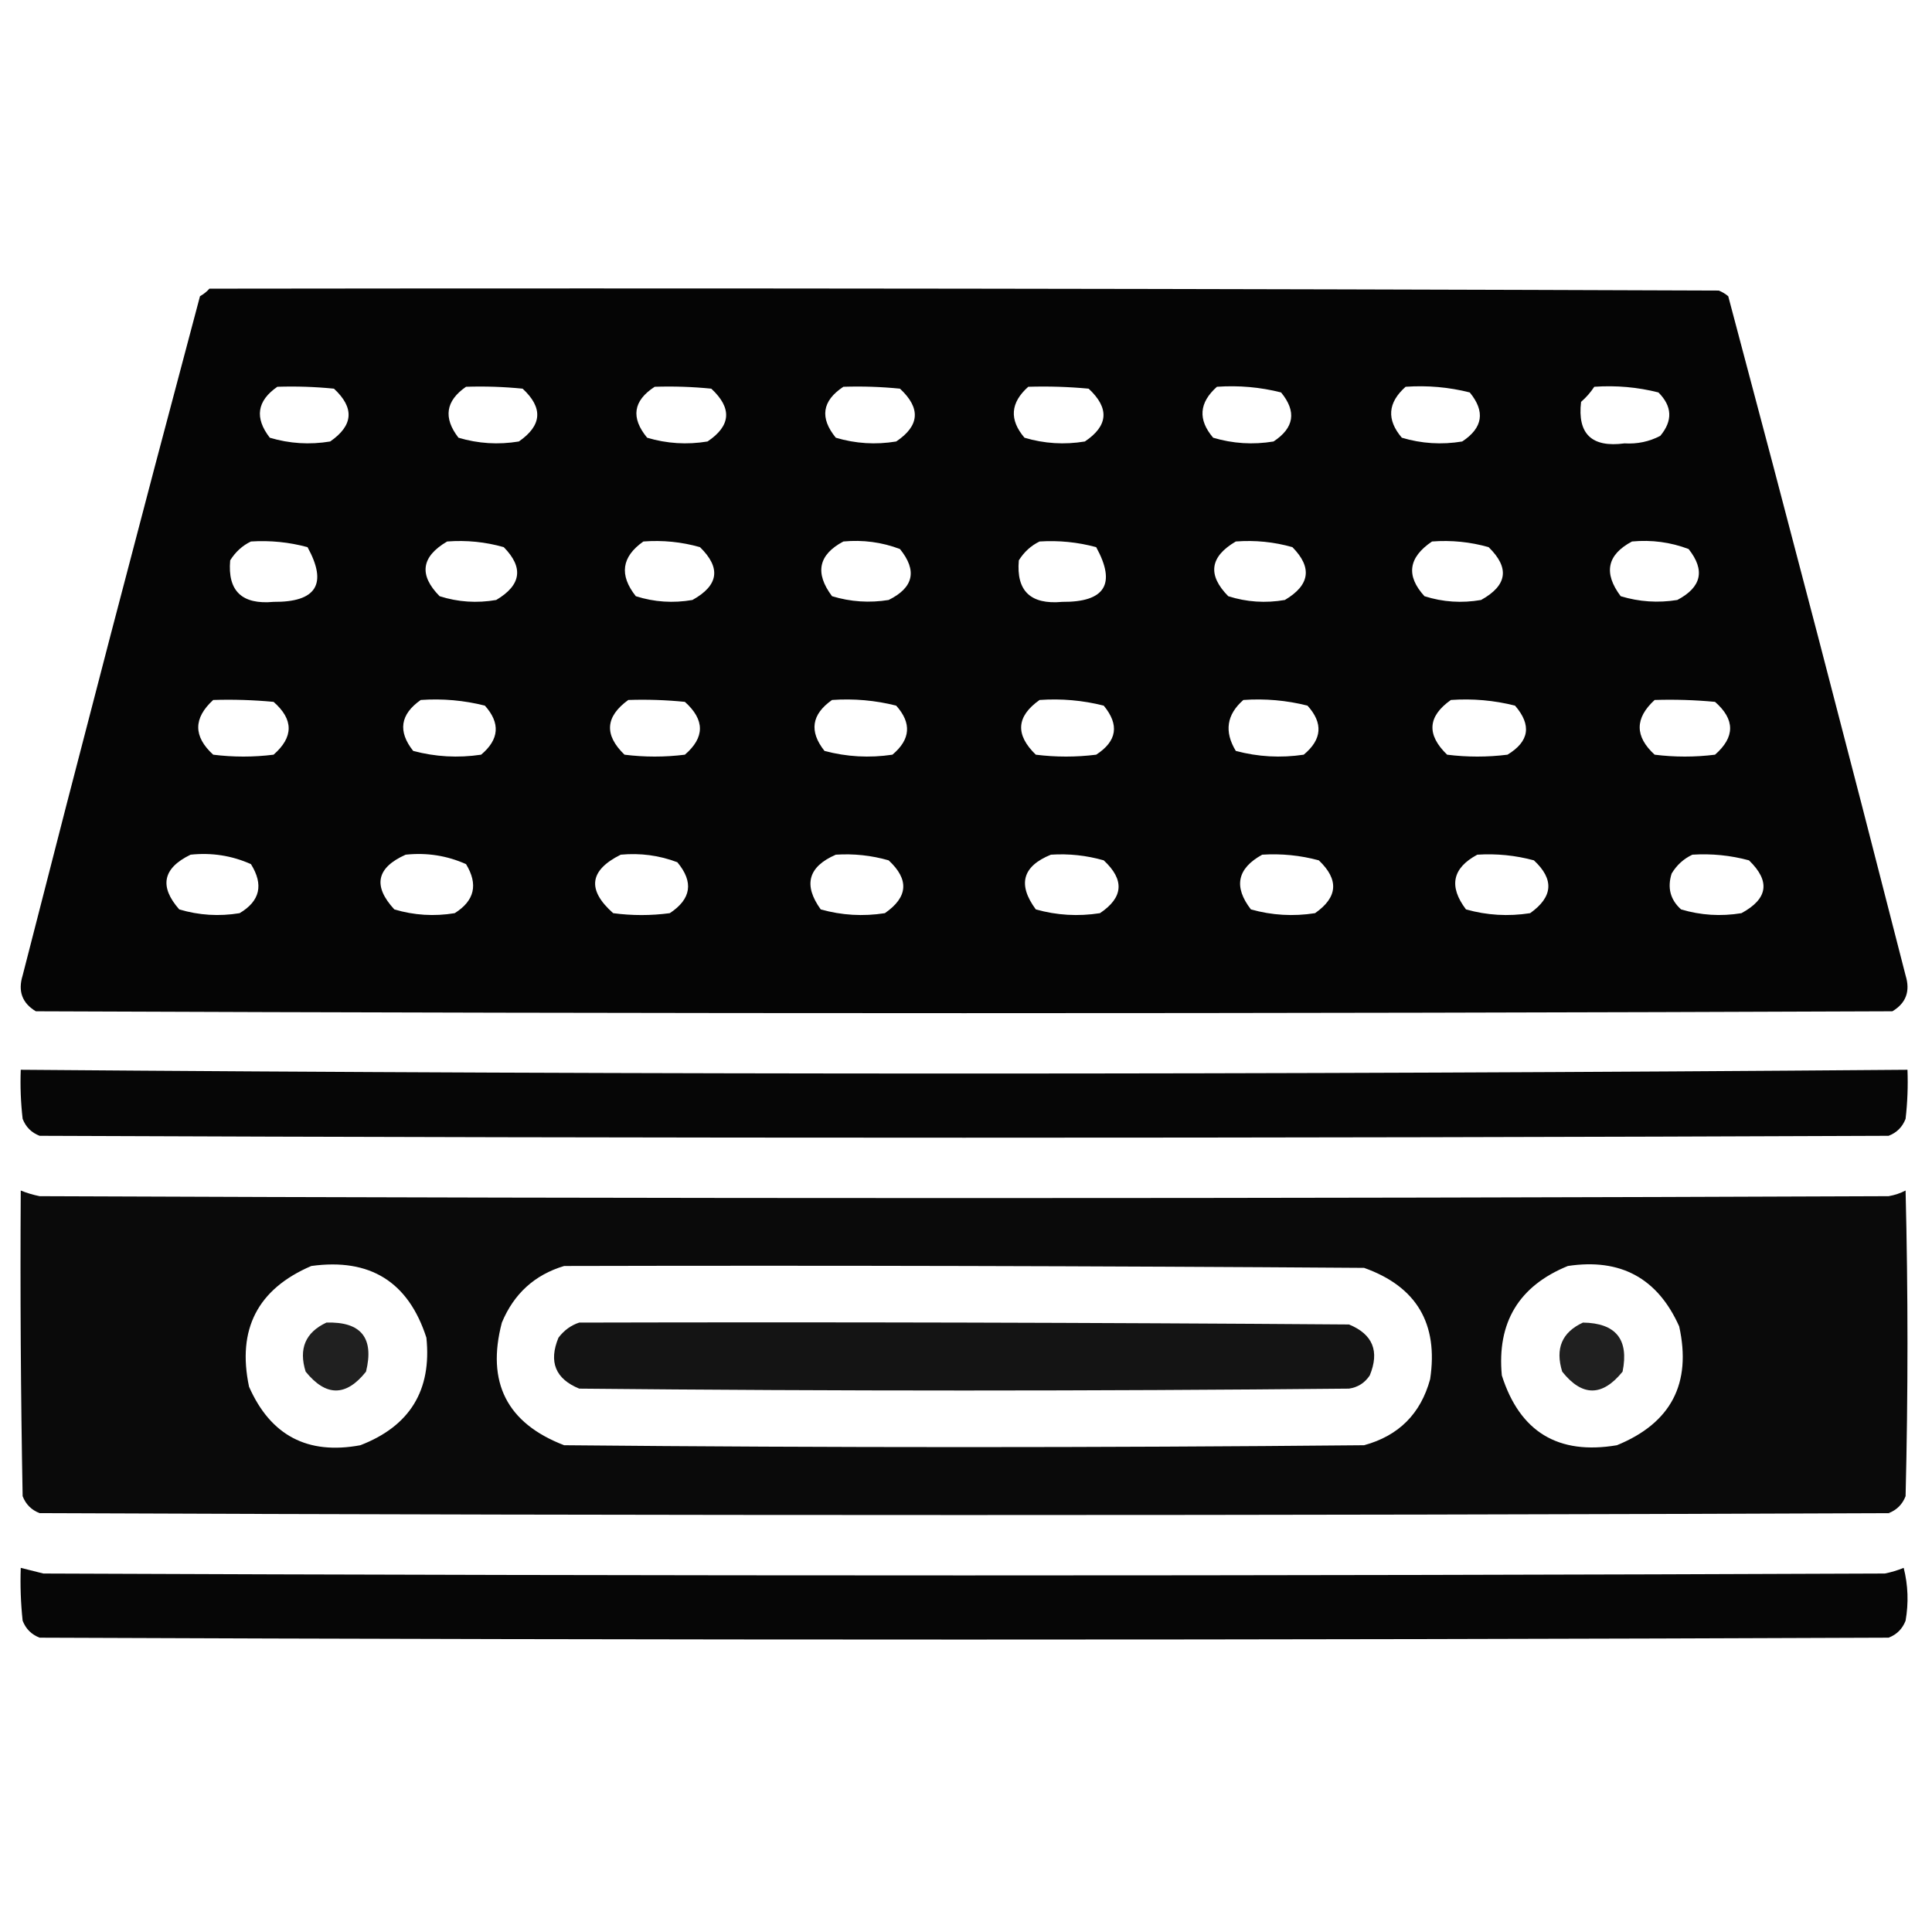
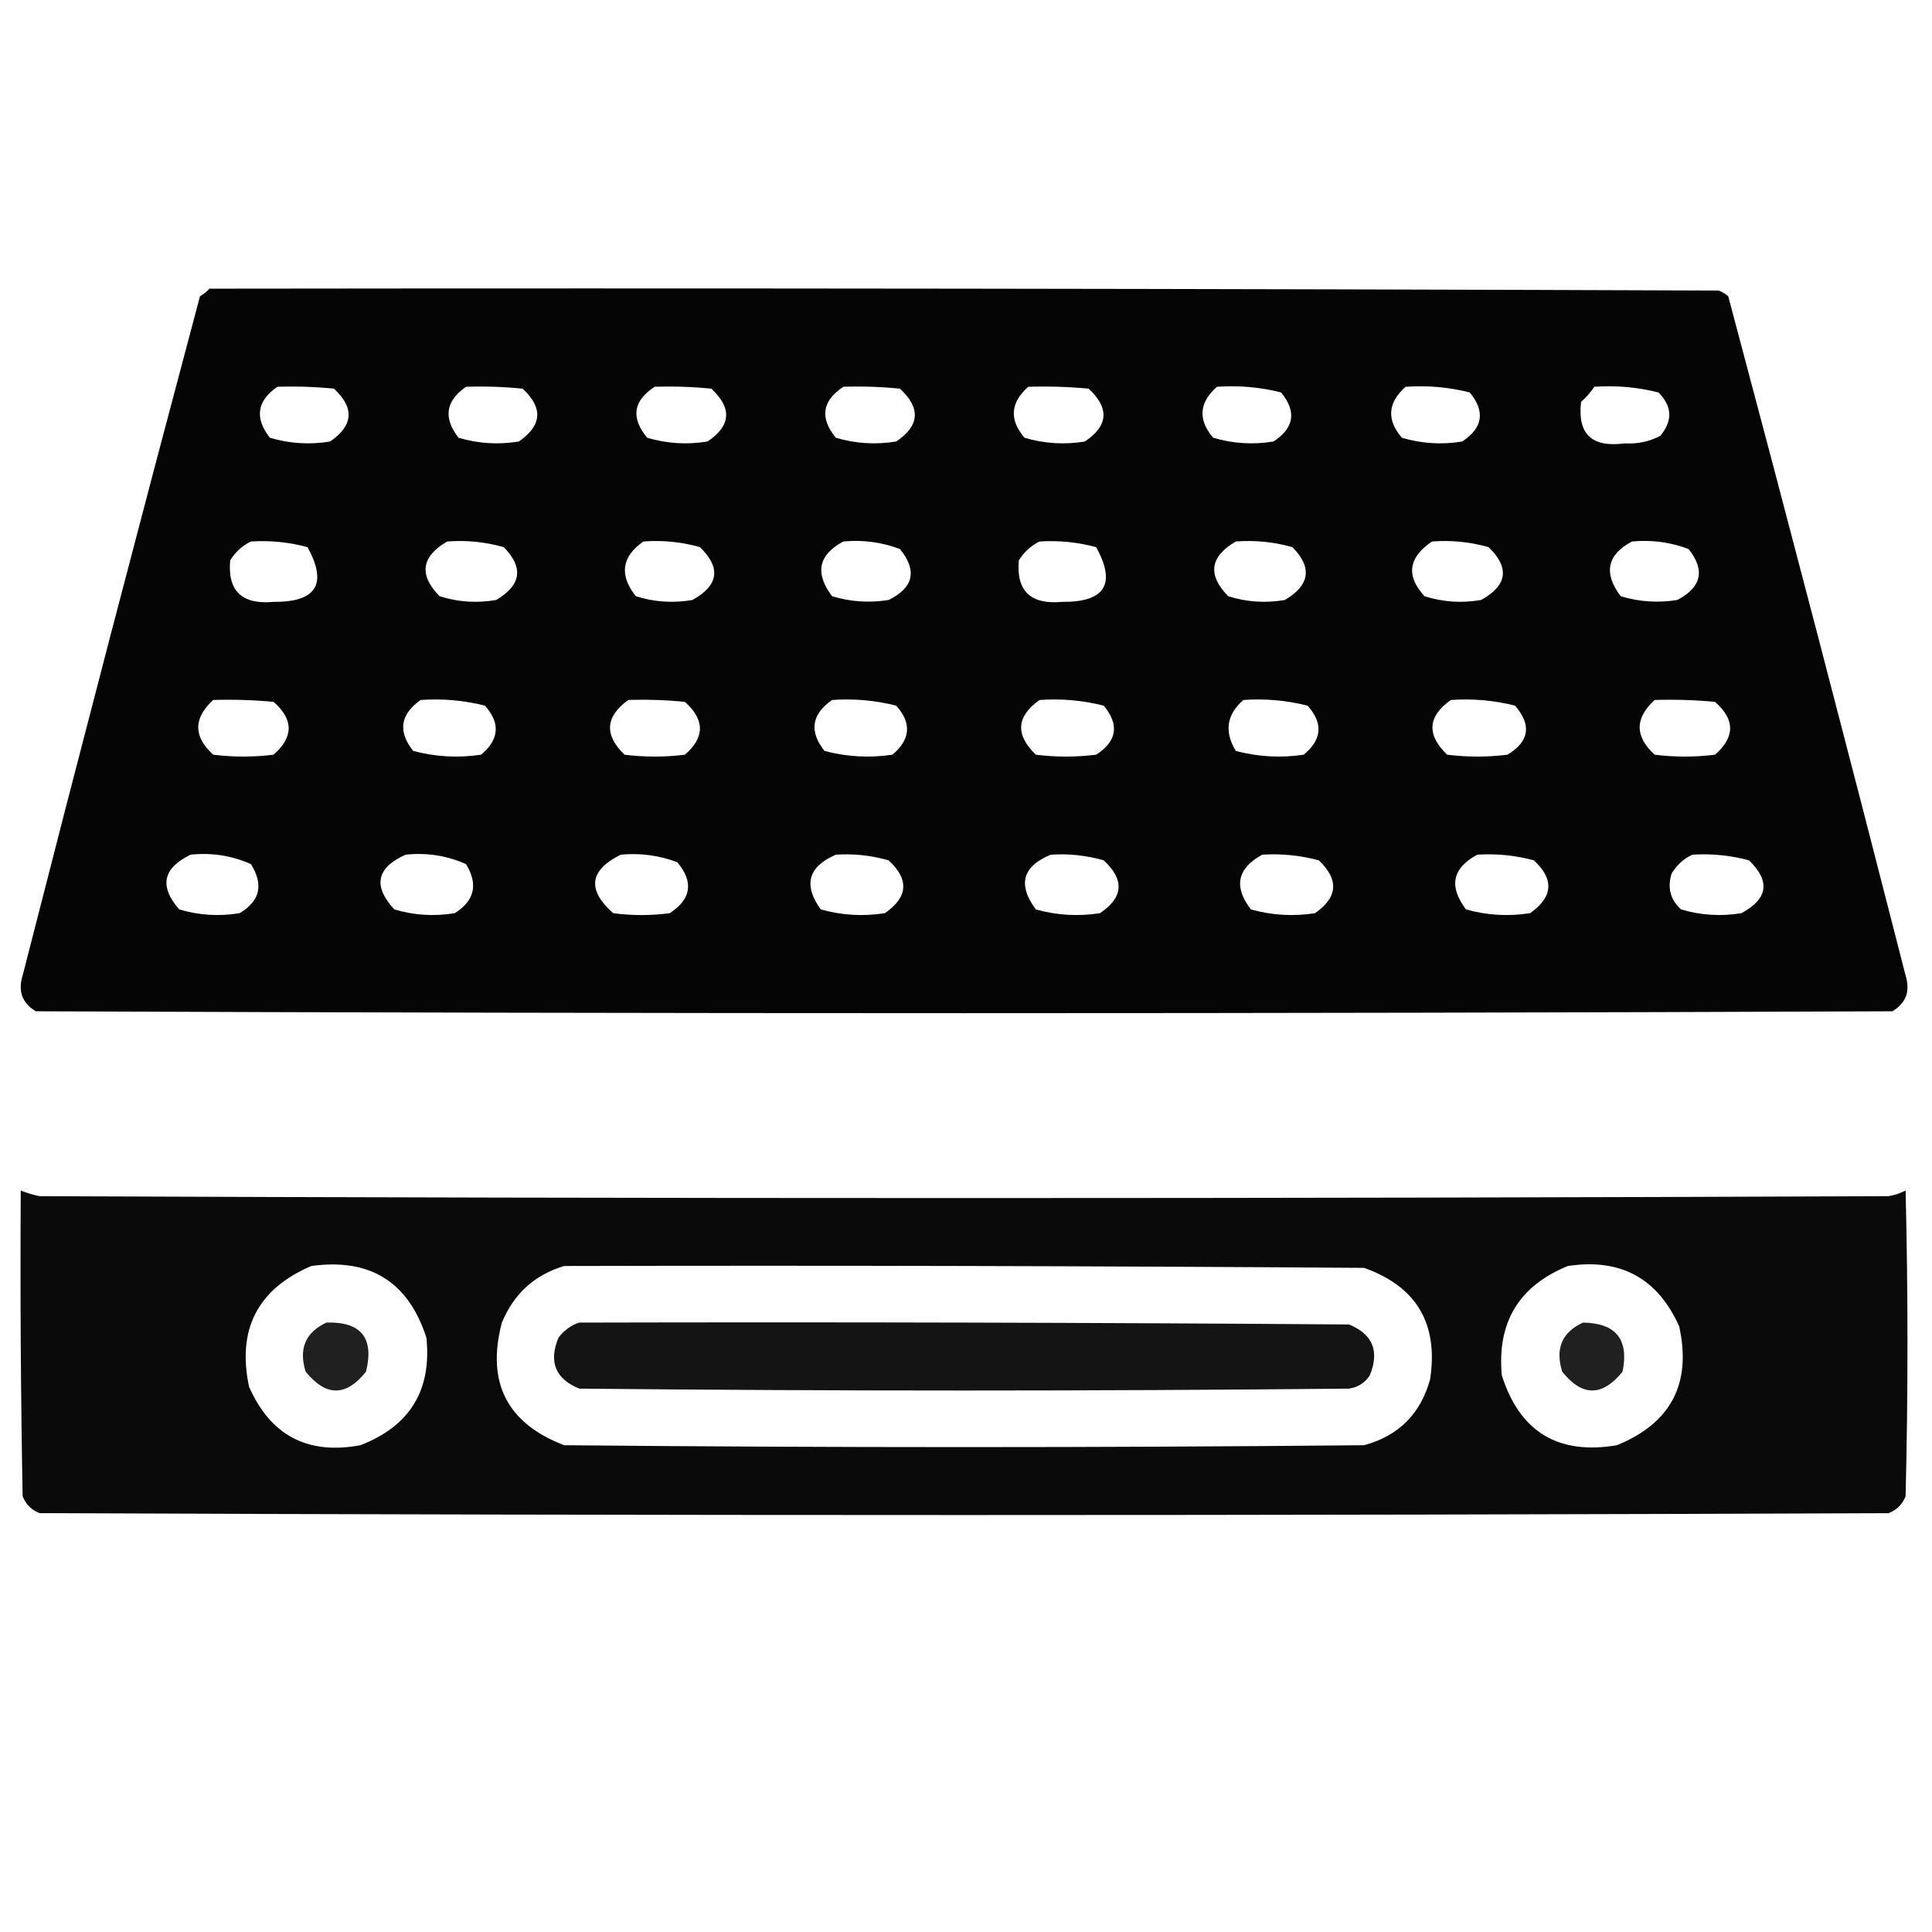
<svg xmlns="http://www.w3.org/2000/svg" version="1.1" width="512px" height="512px" style="shape-rendering:geometricPrecision; text-rendering:geometricPrecision; image-rendering:optimizeQuality; fill-rule:evenodd; clip-rule:evenodd">
  <g>
    <path style="opacity:0.977" fill="#000000" d="M 55.5,76.5 C 188.834,76.333 322.167,76.5 455.5,77C 456.416,77.374 457.25,77.874 458,78.5C 473.979,138.414 489.645,198.414 505,258.5C 506.291,262.672 505.124,265.839 501.5,268C 337.5,268.667 173.5,268.667 9.5,268C 5.876,265.839 4.709,262.672 6,258.5C 21.355,198.414 37.022,138.414 53,78.5C 53.995,77.934 54.828,77.267 55.5,76.5 Z M 73.5,102.5 C 78.511,102.334 83.511,102.501 88.5,103C 93.987,108.081 93.653,112.748 87.5,117C 82.051,117.896 76.718,117.563 71.5,116C 67.427,110.74 68.093,106.24 73.5,102.5 Z M 123.5,102.5 C 128.511,102.334 133.511,102.501 138.5,103C 143.986,108.081 143.653,112.748 137.5,117C 132.051,117.896 126.718,117.563 121.5,116C 117.427,110.74 118.093,106.24 123.5,102.5 Z M 173.5,102.5 C 178.511,102.334 183.511,102.501 188.5,103C 194.062,108.163 193.729,112.829 187.5,117C 182.051,117.896 176.718,117.563 171.5,116C 167.121,110.696 167.788,106.196 173.5,102.5 Z M 223.5,102.5 C 228.511,102.334 233.511,102.501 238.5,103C 244.062,108.163 243.729,112.829 237.5,117C 232.051,117.896 226.718,117.563 221.5,116C 217.188,110.731 217.855,106.231 223.5,102.5 Z M 272.5,102.5 C 277.844,102.334 283.177,102.501 288.5,103C 294.062,108.163 293.729,112.829 287.5,117C 282.051,117.896 276.718,117.563 271.5,116C 267.419,111.218 267.752,106.718 272.5,102.5 Z M 322.5,102.5 C 328.29,102.096 333.956,102.596 339.5,104C 343.654,109.056 342.987,113.39 337.5,117C 332.051,117.896 326.718,117.563 321.5,116C 317.419,111.218 317.752,106.718 322.5,102.5 Z M 372.5,102.5 C 378.29,102.096 383.956,102.596 389.5,104C 393.654,109.056 392.987,113.39 387.5,117C 382.051,117.896 376.718,117.563 371.5,116C 367.419,111.218 367.752,106.718 372.5,102.5 Z M 422.5,102.5 C 428.29,102.096 433.956,102.596 439.5,104C 443.163,107.665 443.329,111.498 440,115.5C 437.072,117.038 433.906,117.704 430.5,117.5C 421.834,118.665 418.001,114.999 419,106.5C 420.376,105.295 421.542,103.962 422.5,102.5 Z M 66.5,143.5 C 71.599,143.175 76.599,143.675 81.5,145C 86.862,154.76 83.862,159.593 72.5,159.5C 64.115,160.279 60.282,156.612 61,148.5C 62.406,146.256 64.239,144.59 66.5,143.5 Z M 118.5,143.5 C 123.628,143.112 128.628,143.612 133.5,145C 138.824,150.4 138.158,155.066 131.5,159C 126.382,159.888 121.382,159.555 116.5,158C 110.947,152.366 111.613,147.533 118.5,143.5 Z M 170.5,143.5 C 175.628,143.112 180.628,143.612 185.5,145C 191.133,150.487 190.466,155.154 183.5,159C 178.382,159.888 173.382,159.555 168.5,158C 164.054,152.397 164.721,147.564 170.5,143.5 Z M 223.5,143.5 C 228.699,143.014 233.699,143.681 238.5,145.5C 243.129,151.221 242.129,155.721 235.5,159C 230.411,159.826 225.411,159.492 220.5,158C 215.882,151.848 216.882,147.014 223.5,143.5 Z M 275.5,143.5 C 280.599,143.175 285.599,143.675 290.5,145C 295.861,154.76 292.861,159.593 281.5,159.5C 273.115,160.279 269.282,156.612 270,148.5C 271.406,146.256 273.239,144.59 275.5,143.5 Z M 327.5,143.5 C 332.628,143.112 337.628,143.612 342.5,145C 347.824,150.4 347.158,155.066 340.5,159C 335.382,159.888 330.382,159.555 325.5,158C 319.947,152.366 320.613,147.533 327.5,143.5 Z M 379.5,143.5 C 384.628,143.112 389.628,143.612 394.5,145C 400.133,150.487 399.466,155.154 392.5,159C 387.382,159.888 382.382,159.555 377.5,158C 372.55,152.58 373.217,147.746 379.5,143.5 Z M 432.5,143.5 C 437.699,143.014 442.699,143.681 447.5,145.5C 451.943,151.115 450.943,155.615 444.5,159C 439.411,159.826 434.411,159.492 429.5,158C 424.882,151.848 425.882,147.014 432.5,143.5 Z M 56.5,185.5 C 61.844,185.334 67.177,185.501 72.5,186C 77.833,190.667 77.833,195.333 72.5,200C 67.167,200.667 61.833,200.667 56.5,200C 51.214,195.169 51.214,190.335 56.5,185.5 Z M 111.5,185.5 C 117.29,185.096 122.956,185.596 128.5,187C 132.646,191.625 132.313,195.959 127.5,200C 121.388,200.909 115.388,200.576 109.5,199C 105.391,193.819 106.057,189.319 111.5,185.5 Z M 166.5,185.5 C 171.511,185.334 176.511,185.501 181.5,186C 186.812,190.761 186.812,195.428 181.5,200C 176.167,200.667 170.833,200.667 165.5,200C 160.068,194.761 160.401,189.928 166.5,185.5 Z M 220.5,185.5 C 226.29,185.096 231.956,185.596 237.5,187C 241.646,191.625 241.313,195.959 236.5,200C 230.388,200.909 224.388,200.576 218.5,199C 214.389,193.823 215.055,189.323 220.5,185.5 Z M 275.5,185.5 C 281.29,185.096 286.956,185.596 292.5,187C 296.695,192.081 296.029,196.414 290.5,200C 285.167,200.667 279.833,200.667 274.5,200C 269.003,194.683 269.336,189.85 275.5,185.5 Z M 329.5,185.5 C 335.29,185.096 340.956,185.596 346.5,187C 350.698,191.632 350.364,195.965 345.5,200C 339.388,200.909 333.388,200.576 327.5,199C 324.397,193.886 325.064,189.386 329.5,185.5 Z M 384.5,185.5 C 390.29,185.096 395.956,185.596 401.5,187C 405.958,192.159 405.292,196.492 399.5,200C 394.167,200.667 388.833,200.667 383.5,200C 378.003,194.683 378.336,189.85 384.5,185.5 Z M 438.5,185.5 C 443.844,185.334 449.177,185.501 454.5,186C 459.833,190.667 459.833,195.333 454.5,200C 449.167,200.667 443.833,200.667 438.5,200C 433.214,195.169 433.214,190.335 438.5,185.5 Z M 50.5,226.5 C 56.105,225.908 61.439,226.741 66.5,229C 69.916,234.464 68.916,238.797 63.5,242C 58.051,242.896 52.718,242.563 47.5,241C 42.14,234.904 43.14,230.071 50.5,226.5 Z M 107.5,226.5 C 113.105,225.908 118.439,226.741 123.5,229C 126.774,234.369 125.774,238.702 120.5,242C 115.051,242.896 109.718,242.563 104.5,241C 98.761,234.79 99.761,229.956 107.5,226.5 Z M 164.5,226.5 C 169.699,226.014 174.699,226.681 179.5,228.5C 183.876,233.743 183.21,238.243 177.5,242C 172.5,242.667 167.5,242.667 162.5,242C 155.509,235.806 156.176,230.639 164.5,226.5 Z M 221.5,226.5 C 226.267,226.191 230.934,226.691 235.5,228C 240.986,233.081 240.653,237.748 234.5,242C 228.719,242.903 223.053,242.57 217.5,241C 212.831,234.513 214.164,229.68 221.5,226.5 Z M 278.5,226.5 C 283.267,226.191 287.934,226.691 292.5,228C 298.062,233.163 297.729,237.829 291.5,242C 285.719,242.903 280.053,242.57 274.5,241C 269.625,234.398 270.958,229.564 278.5,226.5 Z M 334.5,226.5 C 339.599,226.175 344.599,226.675 349.5,228C 354.885,233.111 354.552,237.777 348.5,242C 342.719,242.903 337.053,242.57 331.5,241C 326.863,234.986 327.863,230.153 334.5,226.5 Z M 391.5,226.5 C 396.599,226.175 401.599,226.675 406.5,228C 411.917,233.021 411.584,237.688 405.5,242C 399.719,242.903 394.053,242.57 388.5,241C 383.876,234.891 384.876,230.058 391.5,226.5 Z M 448.5,226.5 C 453.599,226.175 458.599,226.675 463.5,228C 469.22,233.523 468.553,238.19 461.5,242C 456.051,242.896 450.718,242.563 445.5,241C 442.651,238.441 441.817,235.274 443,231.5C 444.352,229.251 446.185,227.584 448.5,226.5 Z" />
  </g>
  <g>
-     <path style="opacity:0.974" fill="#000000" d="M 5.5,283.5 C 172.167,284.833 338.833,284.833 505.5,283.5C 505.666,287.846 505.499,292.179 505,296.5C 504.167,298.667 502.667,300.167 500.5,301C 337.167,301.667 173.833,301.667 10.5,301C 8.333,300.167 6.833,298.667 6,296.5C 5.501,292.179 5.334,287.846 5.5,283.5 Z" />
-   </g>
+     </g>
  <g>
    <path style="opacity:0.958" fill="#000000" d="M 5.5,315.5 C 7.086,316.148 8.753,316.648 10.5,317C 173.833,317.667 337.167,317.667 500.5,317C 502.101,316.727 503.601,316.227 505,315.5C 505.667,342.5 505.667,369.5 505,396.5C 504.167,398.667 502.667,400.167 500.5,401C 337.167,401.667 173.833,401.667 10.5,401C 8.333,400.167 6.833,398.667 6,396.5C 5.5,369.502 5.333,342.502 5.5,315.5 Z M 82.5,335.5 C 98.056,333.354 108.223,339.688 113,354.5C 114.444,368.442 108.611,377.942 95.5,383C 81.539,385.604 71.706,380.437 66,367.5C 62.782,352.268 68.282,341.601 82.5,335.5 Z M 149.5,335.5 C 220.167,335.333 290.834,335.5 361.5,336C 375.394,340.944 381.228,350.778 379,365.5C 376.5,374.667 370.667,380.5 361.5,383C 290.833,383.667 220.167,383.667 149.5,383C 134.336,377.173 128.836,366.339 133,350.5C 136.19,342.843 141.69,337.843 149.5,335.5 Z M 415.5,335.5 C 429.451,333.39 439.284,338.723 445,351.5C 448.347,366.639 442.847,377.139 428.5,383C 412.931,385.636 402.764,379.469 398,364.5C 396.679,350.469 402.513,340.802 415.5,335.5 Z" />
  </g>
  <g>
    <path style="opacity:0.872" fill="#000000" d="M 86.5,350.5 C 95.693,350.215 99.193,354.548 97,363.5C 91.715,370.152 86.381,370.152 81,363.5C 79.104,357.434 80.938,353.101 86.5,350.5 Z" />
  </g>
  <g>
    <path style="opacity:0.921" fill="#000000" d="M 153.5,350.5 C 221.501,350.333 289.501,350.5 357.5,351C 363.811,353.588 365.644,358.088 363,364.5C 361.681,366.487 359.848,367.654 357.5,368C 289.5,368.667 221.5,368.667 153.5,368C 147.189,365.412 145.356,360.912 148,354.5C 149.5,352.531 151.333,351.198 153.5,350.5 Z" />
  </g>
  <g>
    <path style="opacity:0.872" fill="#000000" d="M 419.5,350.5 C 428.228,350.625 431.728,354.958 430,363.5C 424.619,370.152 419.285,370.152 414,363.5C 412.102,357.387 413.935,353.053 419.5,350.5 Z" />
  </g>
  <g>
-     <path style="opacity:0.973" fill="#000000" d="M 5.5,415.5 C 7.482,415.995 9.482,416.495 11.5,417C 174.167,417.667 336.833,417.667 499.5,417C 501.218,416.654 502.885,416.154 504.5,415.5C 505.662,420.131 505.828,424.798 505,429.5C 504.167,431.667 502.667,433.167 500.5,434C 337.167,434.667 173.833,434.667 10.5,434C 8.333,433.167 6.833,431.667 6,429.5C 5.501,424.845 5.334,420.179 5.5,415.5 Z" />
-   </g>
+     </g>
</svg>